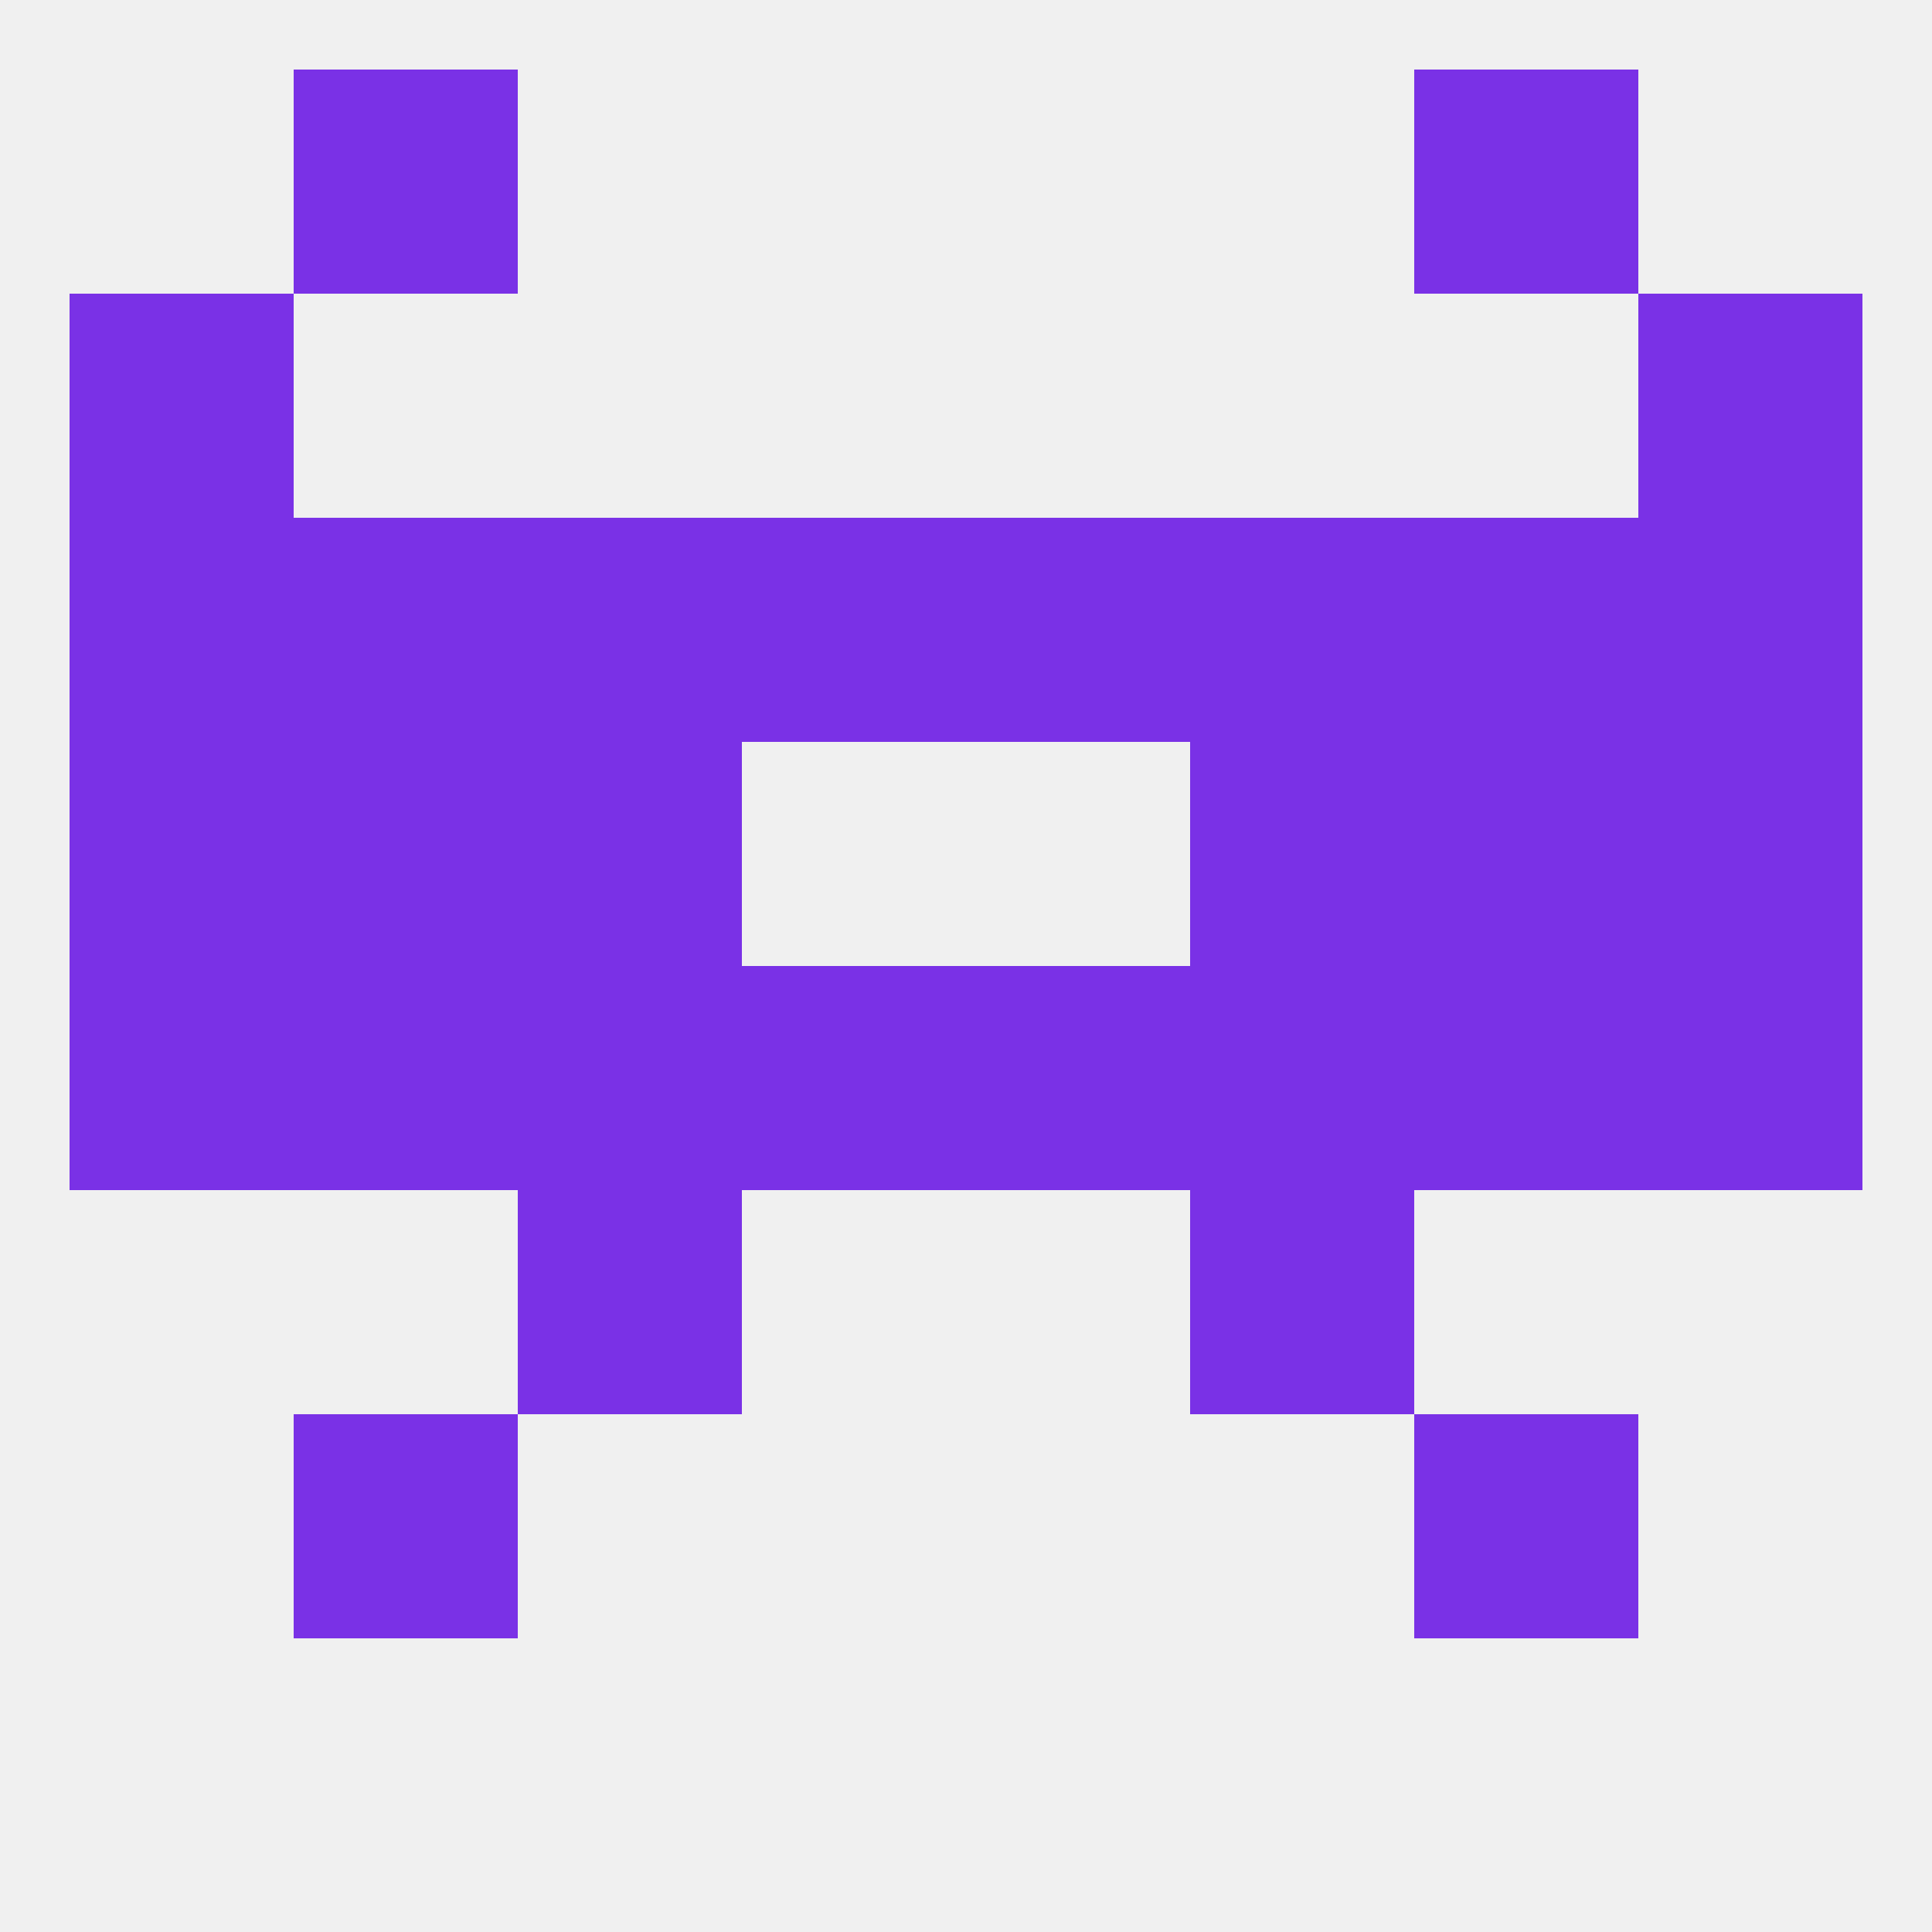
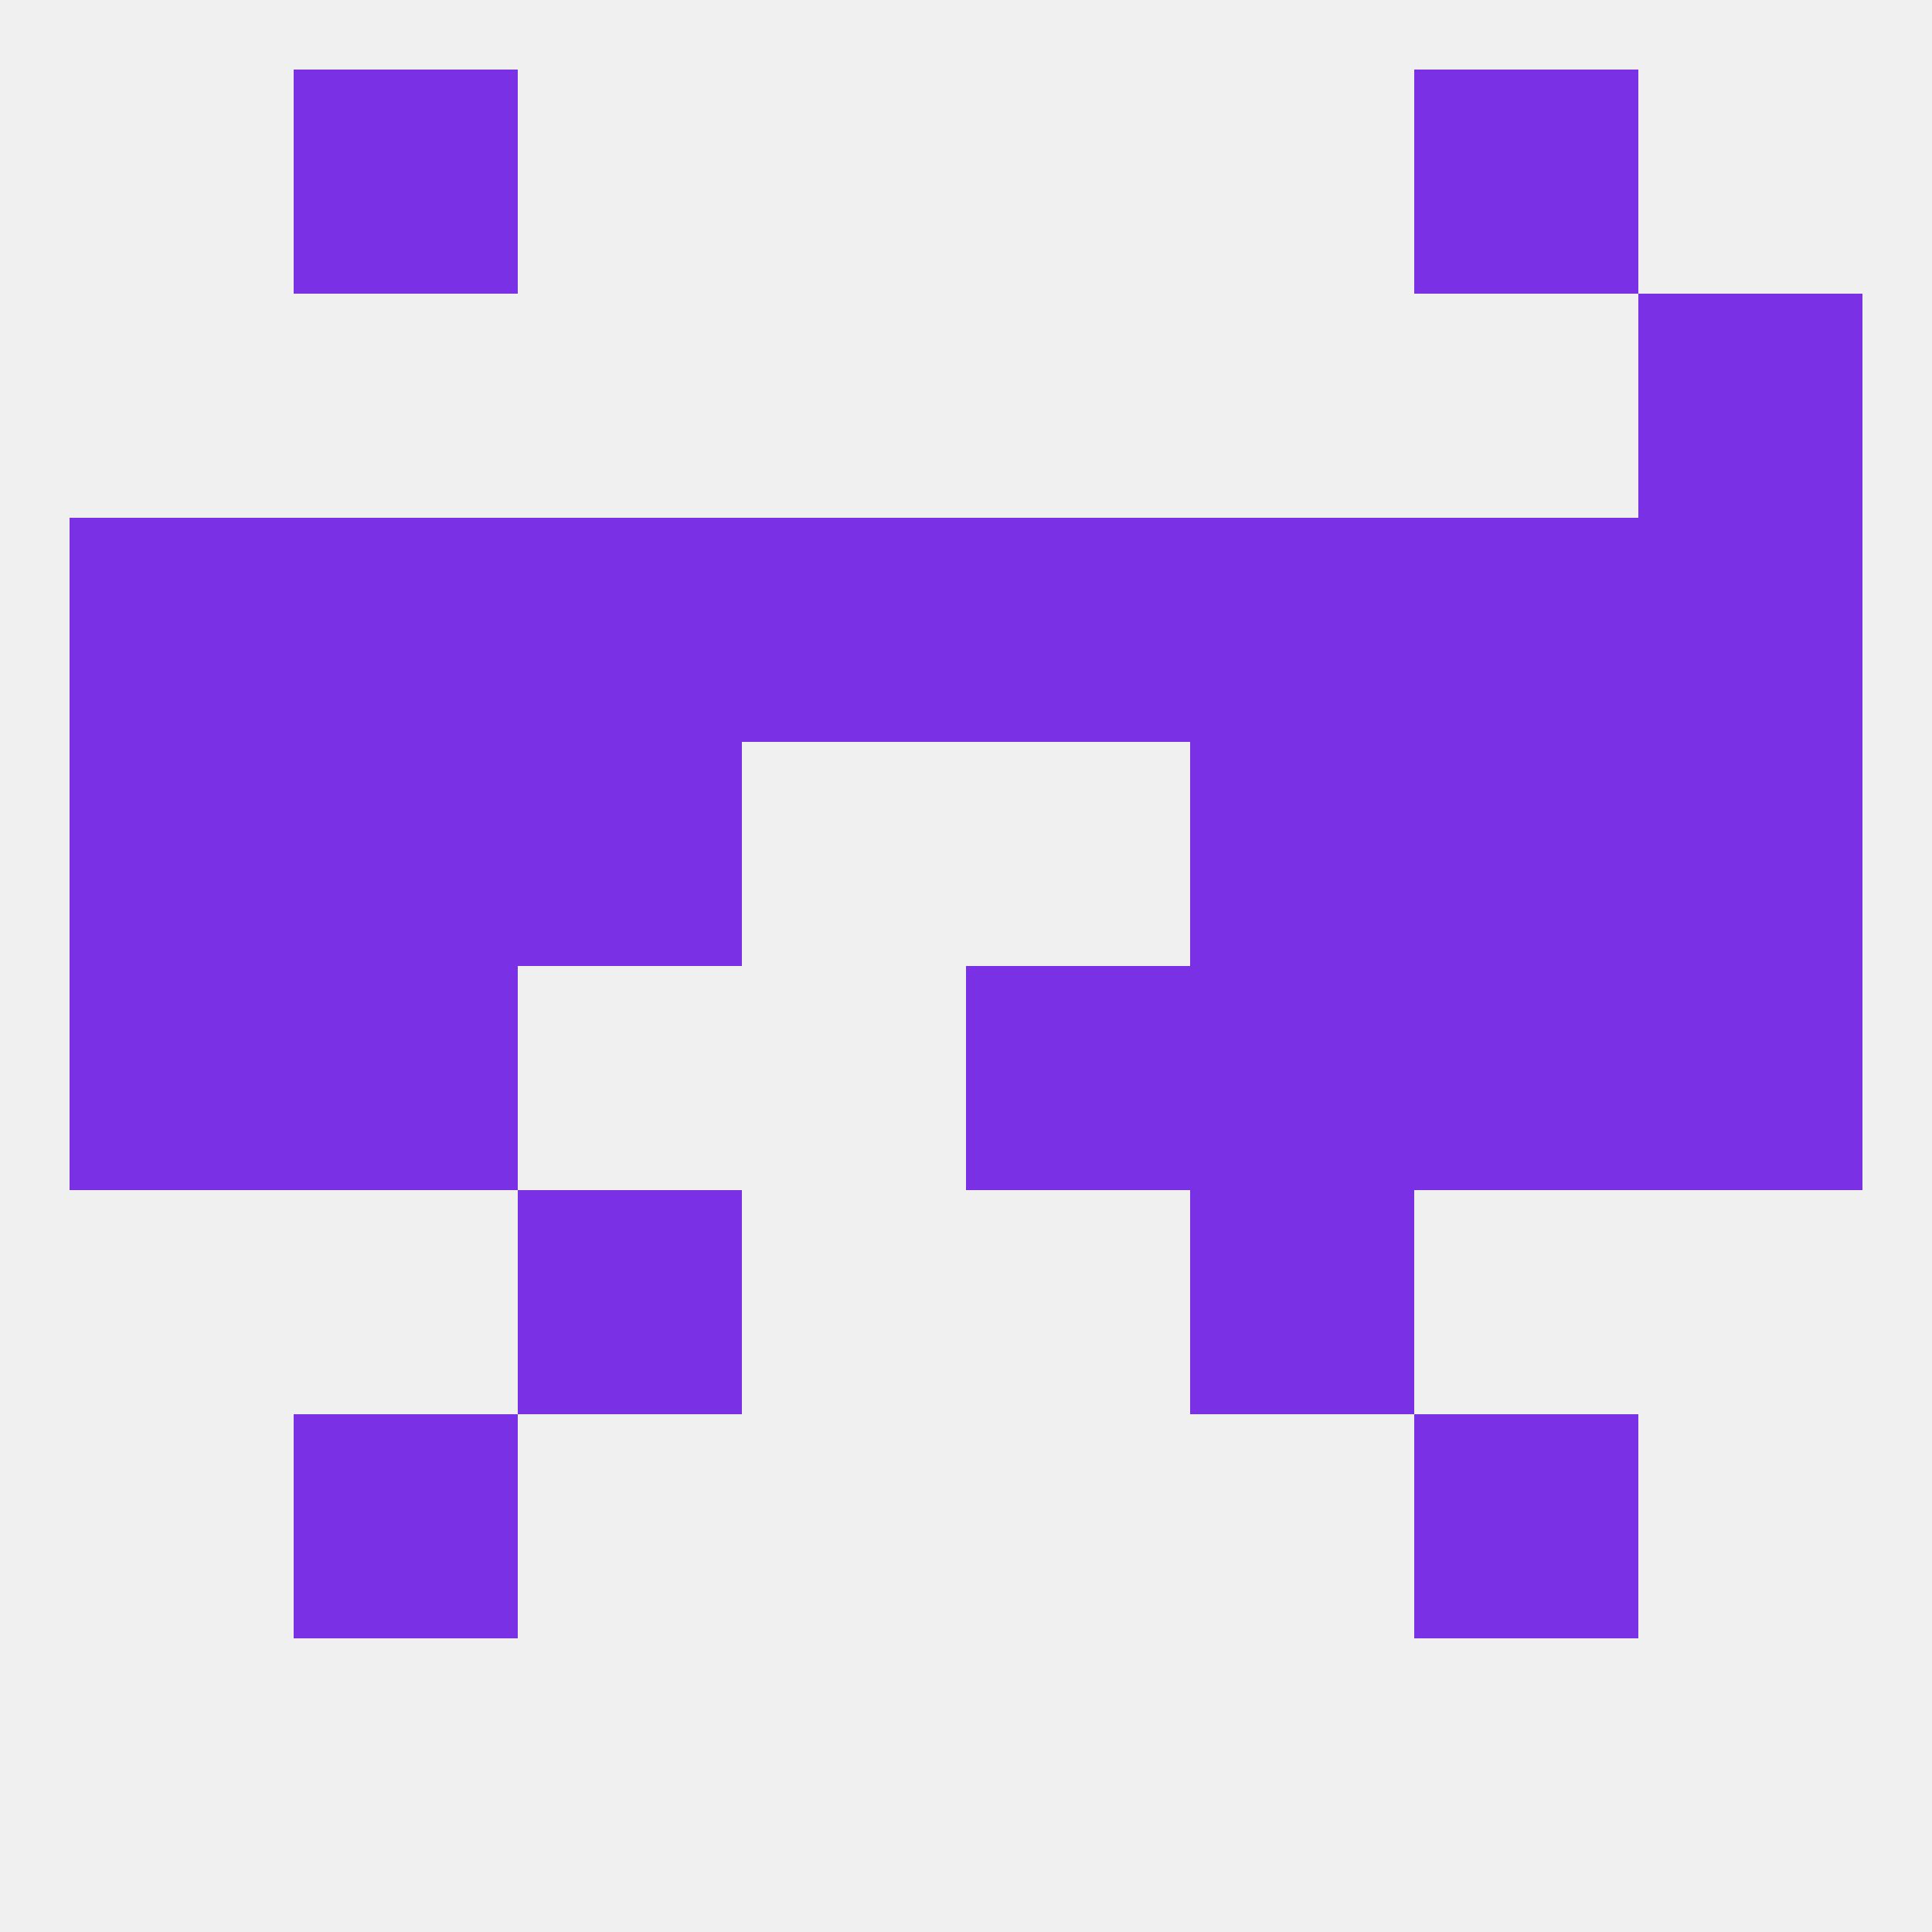
<svg xmlns="http://www.w3.org/2000/svg" version="1.1" baseprofile="full" width="250" height="250" viewBox="0 0 250 250">
  <rect width="100%" height="100%" fill="rgba(240,240,240,255)" />
-   <rect x="9" y="38" width="29" height="29" fill="rgba(122,49,230,255)" />
  <rect x="212" y="38" width="29" height="29" fill="rgba(122,49,230,255)" />
  <rect x="38" y="9" width="29" height="29" fill="rgba(122,49,230,255)" />
  <rect x="183" y="9" width="29" height="29" fill="rgba(122,49,230,255)" />
-   <rect x="96" y="125" width="29" height="29" fill="rgba(122,49,230,255)" />
  <rect x="154" y="125" width="29" height="29" fill="rgba(122,49,230,255)" />
  <rect x="183" y="125" width="29" height="29" fill="rgba(122,49,230,255)" />
  <rect x="125" y="125" width="29" height="29" fill="rgba(122,49,230,255)" />
-   <rect x="67" y="125" width="29" height="29" fill="rgba(122,49,230,255)" />
  <rect x="38" y="125" width="29" height="29" fill="rgba(122,49,230,255)" />
  <rect x="9" y="125" width="29" height="29" fill="rgba(122,49,230,255)" />
  <rect x="212" y="125" width="29" height="29" fill="rgba(122,49,230,255)" />
  <rect x="154" y="154" width="29" height="29" fill="rgba(122,49,230,255)" />
  <rect x="67" y="154" width="29" height="29" fill="rgba(122,49,230,255)" />
  <rect x="38" y="183" width="29" height="29" fill="rgba(122,49,230,255)" />
  <rect x="183" y="183" width="29" height="29" fill="rgba(122,49,230,255)" />
  <rect x="67" y="96" width="29" height="29" fill="rgba(122,49,230,255)" />
  <rect x="154" y="96" width="29" height="29" fill="rgba(122,49,230,255)" />
  <rect x="38" y="96" width="29" height="29" fill="rgba(122,49,230,255)" />
  <rect x="183" y="96" width="29" height="29" fill="rgba(122,49,230,255)" />
  <rect x="9" y="96" width="29" height="29" fill="rgba(122,49,230,255)" />
  <rect x="212" y="96" width="29" height="29" fill="rgba(122,49,230,255)" />
  <rect x="67" y="67" width="29" height="29" fill="rgba(122,49,230,255)" />
  <rect x="154" y="67" width="29" height="29" fill="rgba(122,49,230,255)" />
  <rect x="38" y="67" width="29" height="29" fill="rgba(122,49,230,255)" />
  <rect x="183" y="67" width="29" height="29" fill="rgba(122,49,230,255)" />
  <rect x="9" y="67" width="29" height="29" fill="rgba(122,49,230,255)" />
  <rect x="212" y="67" width="29" height="29" fill="rgba(122,49,230,255)" />
  <rect x="96" y="67" width="29" height="29" fill="rgba(122,49,230,255)" />
  <rect x="125" y="67" width="29" height="29" fill="rgba(122,49,230,255)" />
</svg>